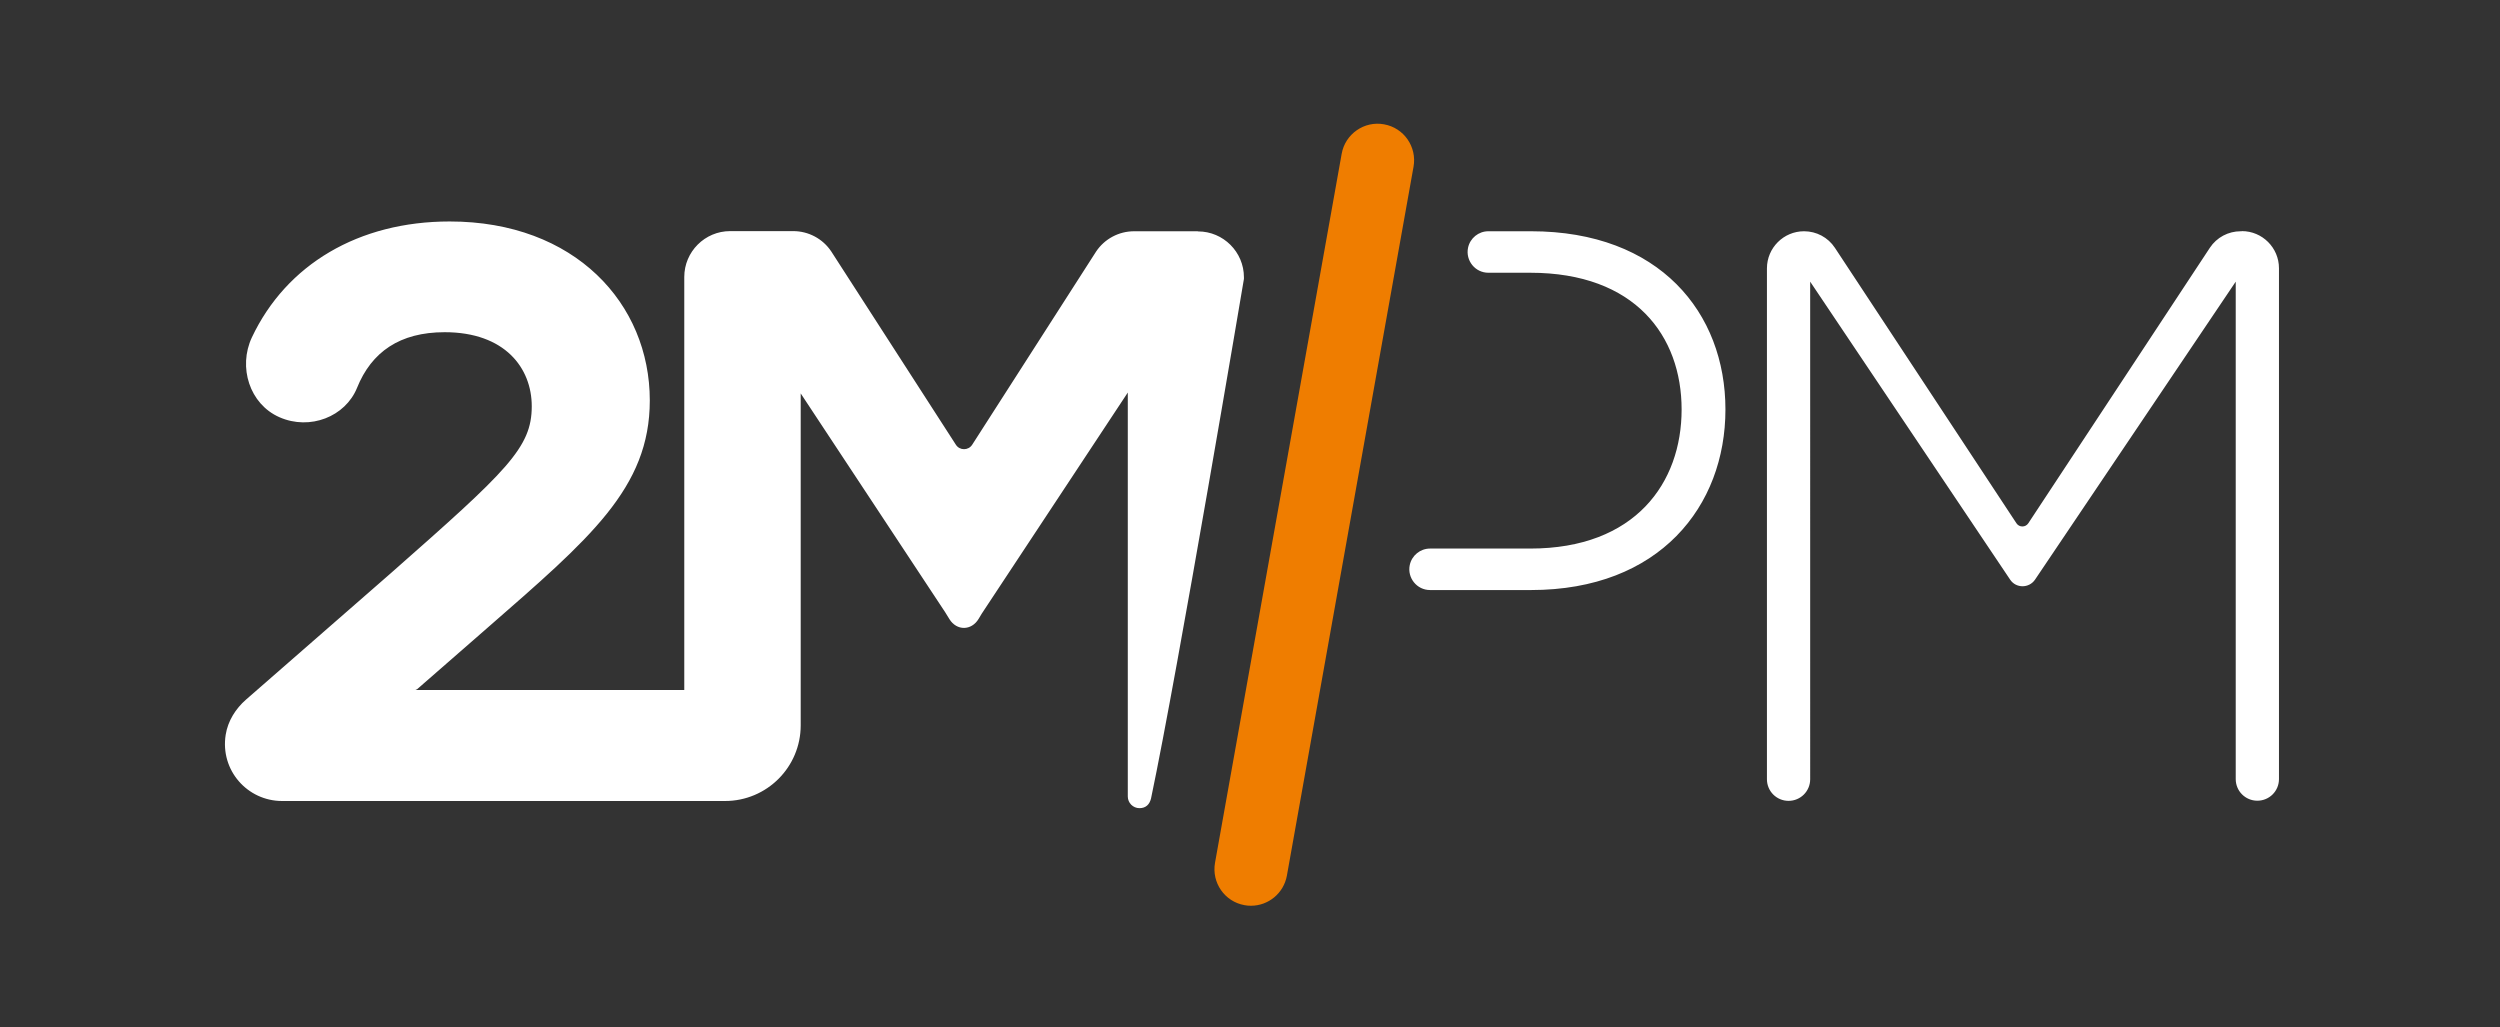
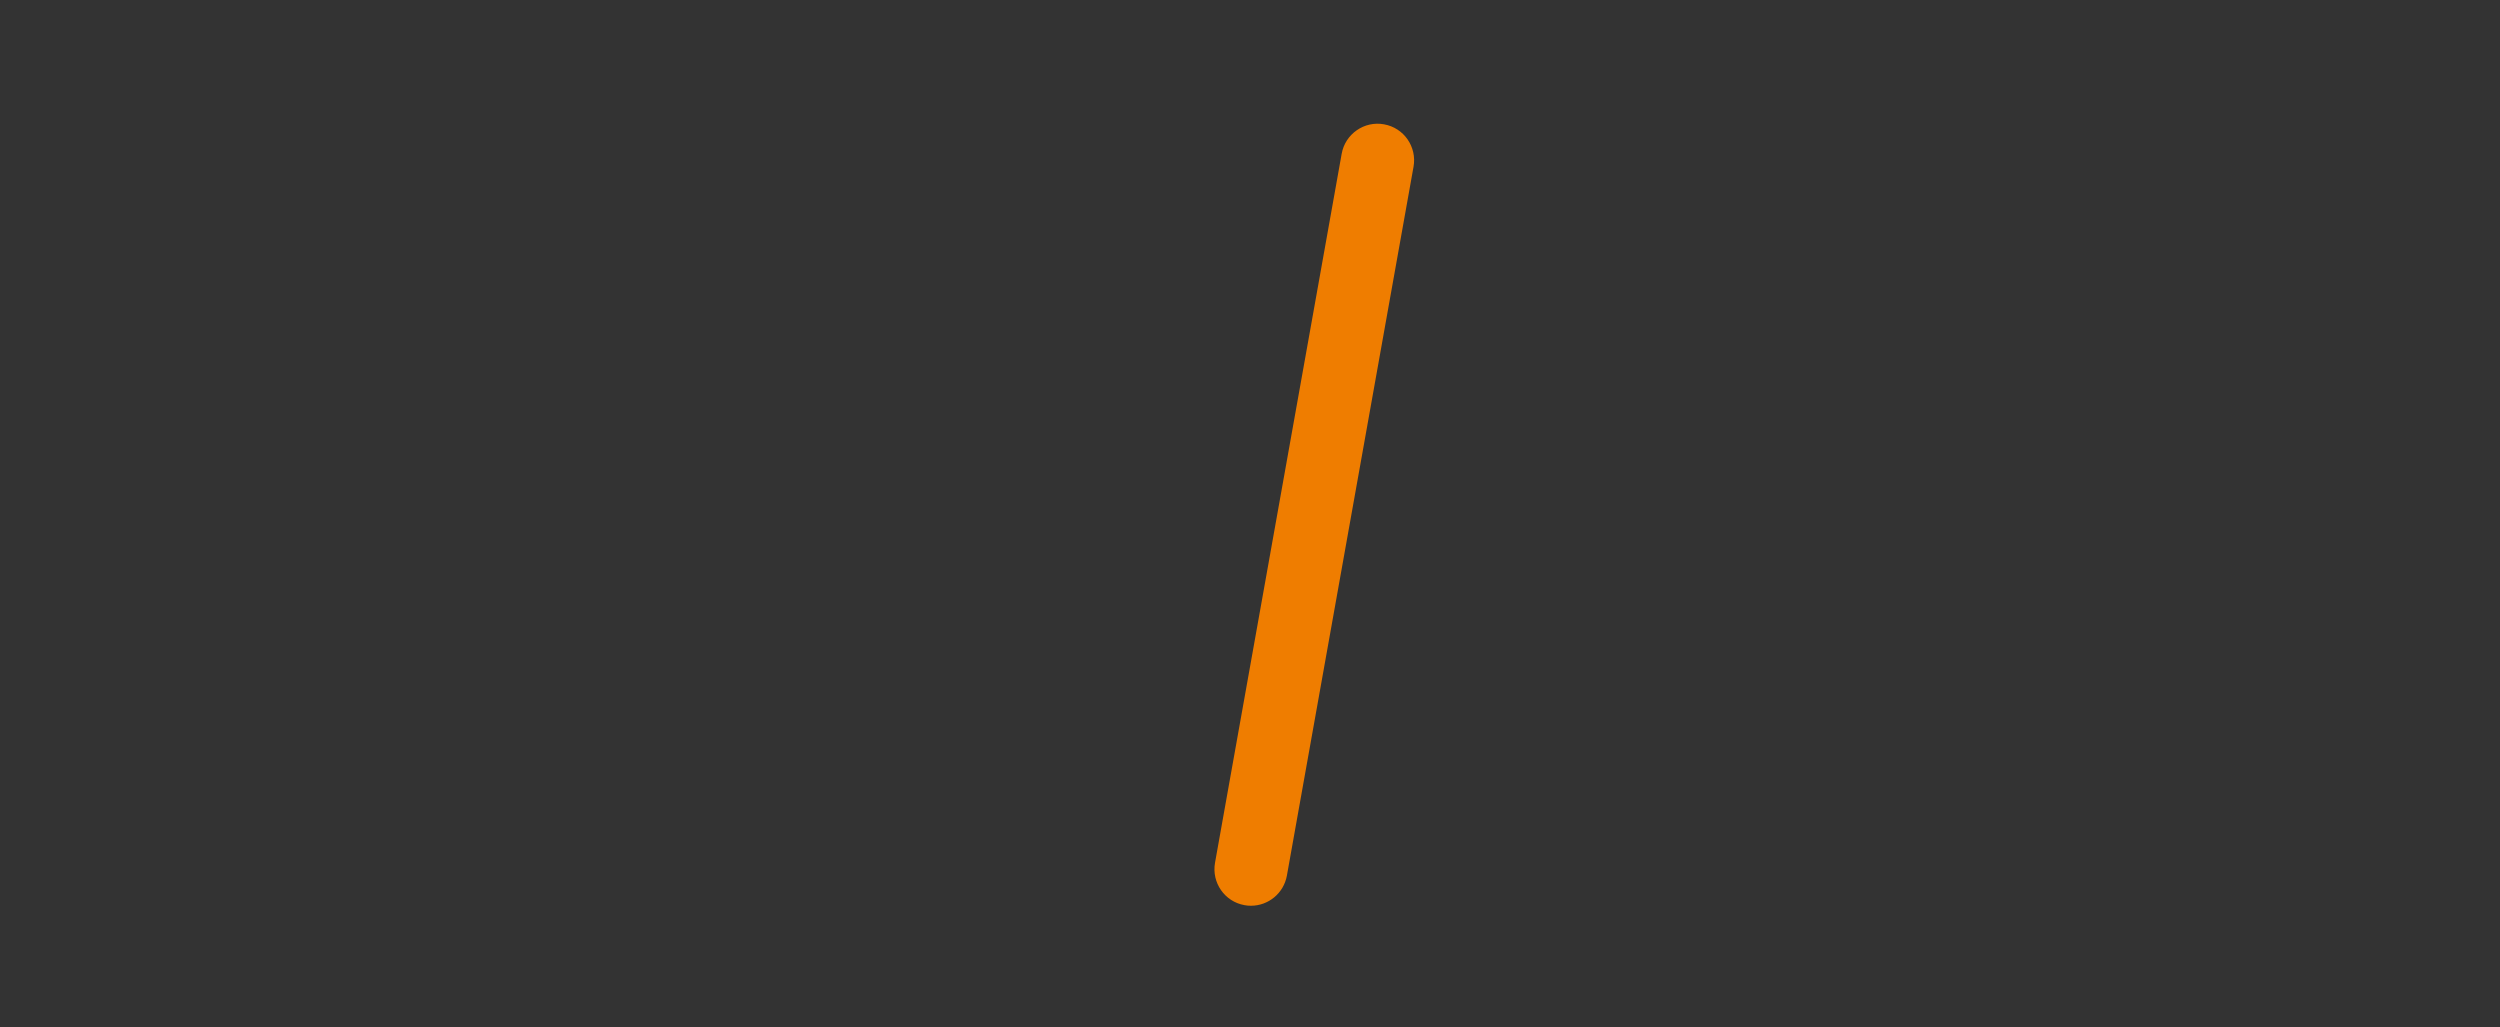
<svg xmlns="http://www.w3.org/2000/svg" id="Warstwa_5" data-name="Warstwa 5" viewBox="0 0 171.13 70.32">
  <rect x="0" y="0" width="171.13" height="70.32" fill="#333333" stroke="none" />
  <defs>
    <style> .cls-1 { fill: #fff; } .cls-2 { fill: #ef7d00; } </style>
  </defs>
  <path class="cls-2" d="M85.63,62c-.15,0-.29-.01-.44-.04-1.36-.24-2.26-1.54-2.02-2.9l8.67-48.53c.24-1.36,1.55-2.27,2.9-2.02,1.36.24,2.26,1.54,2.02,2.9l-8.67,48.53c-.22,1.21-1.27,2.06-2.46,2.06Z" />
-   <path class="cls-1" d="M153.44,15.83h-.06c-.85,0-1.64.42-2.11,1.13l-12.43,18.86c-.19.29-.62.29-.81,0l-12.43-18.86c-.47-.71-1.26-1.13-2.11-1.13h0c-1.4,0-2.54,1.14-2.54,2.54v34.97c0,.82.66,1.48,1.48,1.48s1.48-.66,1.48-1.48V19.28l13.69,20.4c.4.6,1.29.6,1.7,0l13.74-20.4v34.05c0,.82.66,1.48,1.48,1.48s1.48-.66,1.48-1.48V18.36c0-1.4-1.14-2.54-2.54-2.54ZM104.81,15.83h-2.93c-.67,0-1.25.47-1.39,1.13-.18.88.49,1.71,1.39,1.71h2.87c7.19,0,10.36,4.34,10.36,9.36s-3.17,9.52-10.36,9.52h-6.86c-.67,0-1.25.47-1.39,1.13-.18.88.49,1.71,1.39,1.71h6.91c8.8,0,13.31-5.74,13.31-12.36s-4.51-12.2-13.31-12.2ZM81.98,15.83h-.55s0,0,0,0h-3.8c-1.04,0-2.02.52-2.6,1.39l-8.48,13.22c-.26.41-.86.41-1.12,0l-8.53-13.23c-.58-.87-1.56-1.39-2.6-1.39h-4.32c-1.73,0-3.14,1.41-3.14,3.14v28.27h-18.4l.11-.05,4.79-4.18c7.02-6.13,11.14-9.58,11.14-15.59,0-6.62-5.12-12.25-13.7-12.25-6.23,0-11.18,2.94-13.54,7.94-.95,2.03-.16,4.56,1.89,5.46,2.09.92,4.51-.04,5.31-2.01.99-2.46,2.93-3.81,6-3.81,4.12,0,5.96,2.45,5.96,5.07,0,2.84-1.67,4.4-9.64,11.42l-9.92,8.66c-.71.62-1.24,1.46-1.39,2.4-.39,2.44,1.49,4.54,3.86,4.54h30.32c2.86,0,5.18-2.32,5.18-5.18v-22.72l9.89,14.98.29.47c.5.81,1.51.8,2-.02l.21-.35,10-15.14v27.65h0s0,0,0,0c0,.44.36.8.8.8s.69-.26.79-.66c1.86-8.84,6.36-35.57,6.36-35.57v-.11c0-1.73-1.41-3.14-3.14-3.14Z" />
</svg>